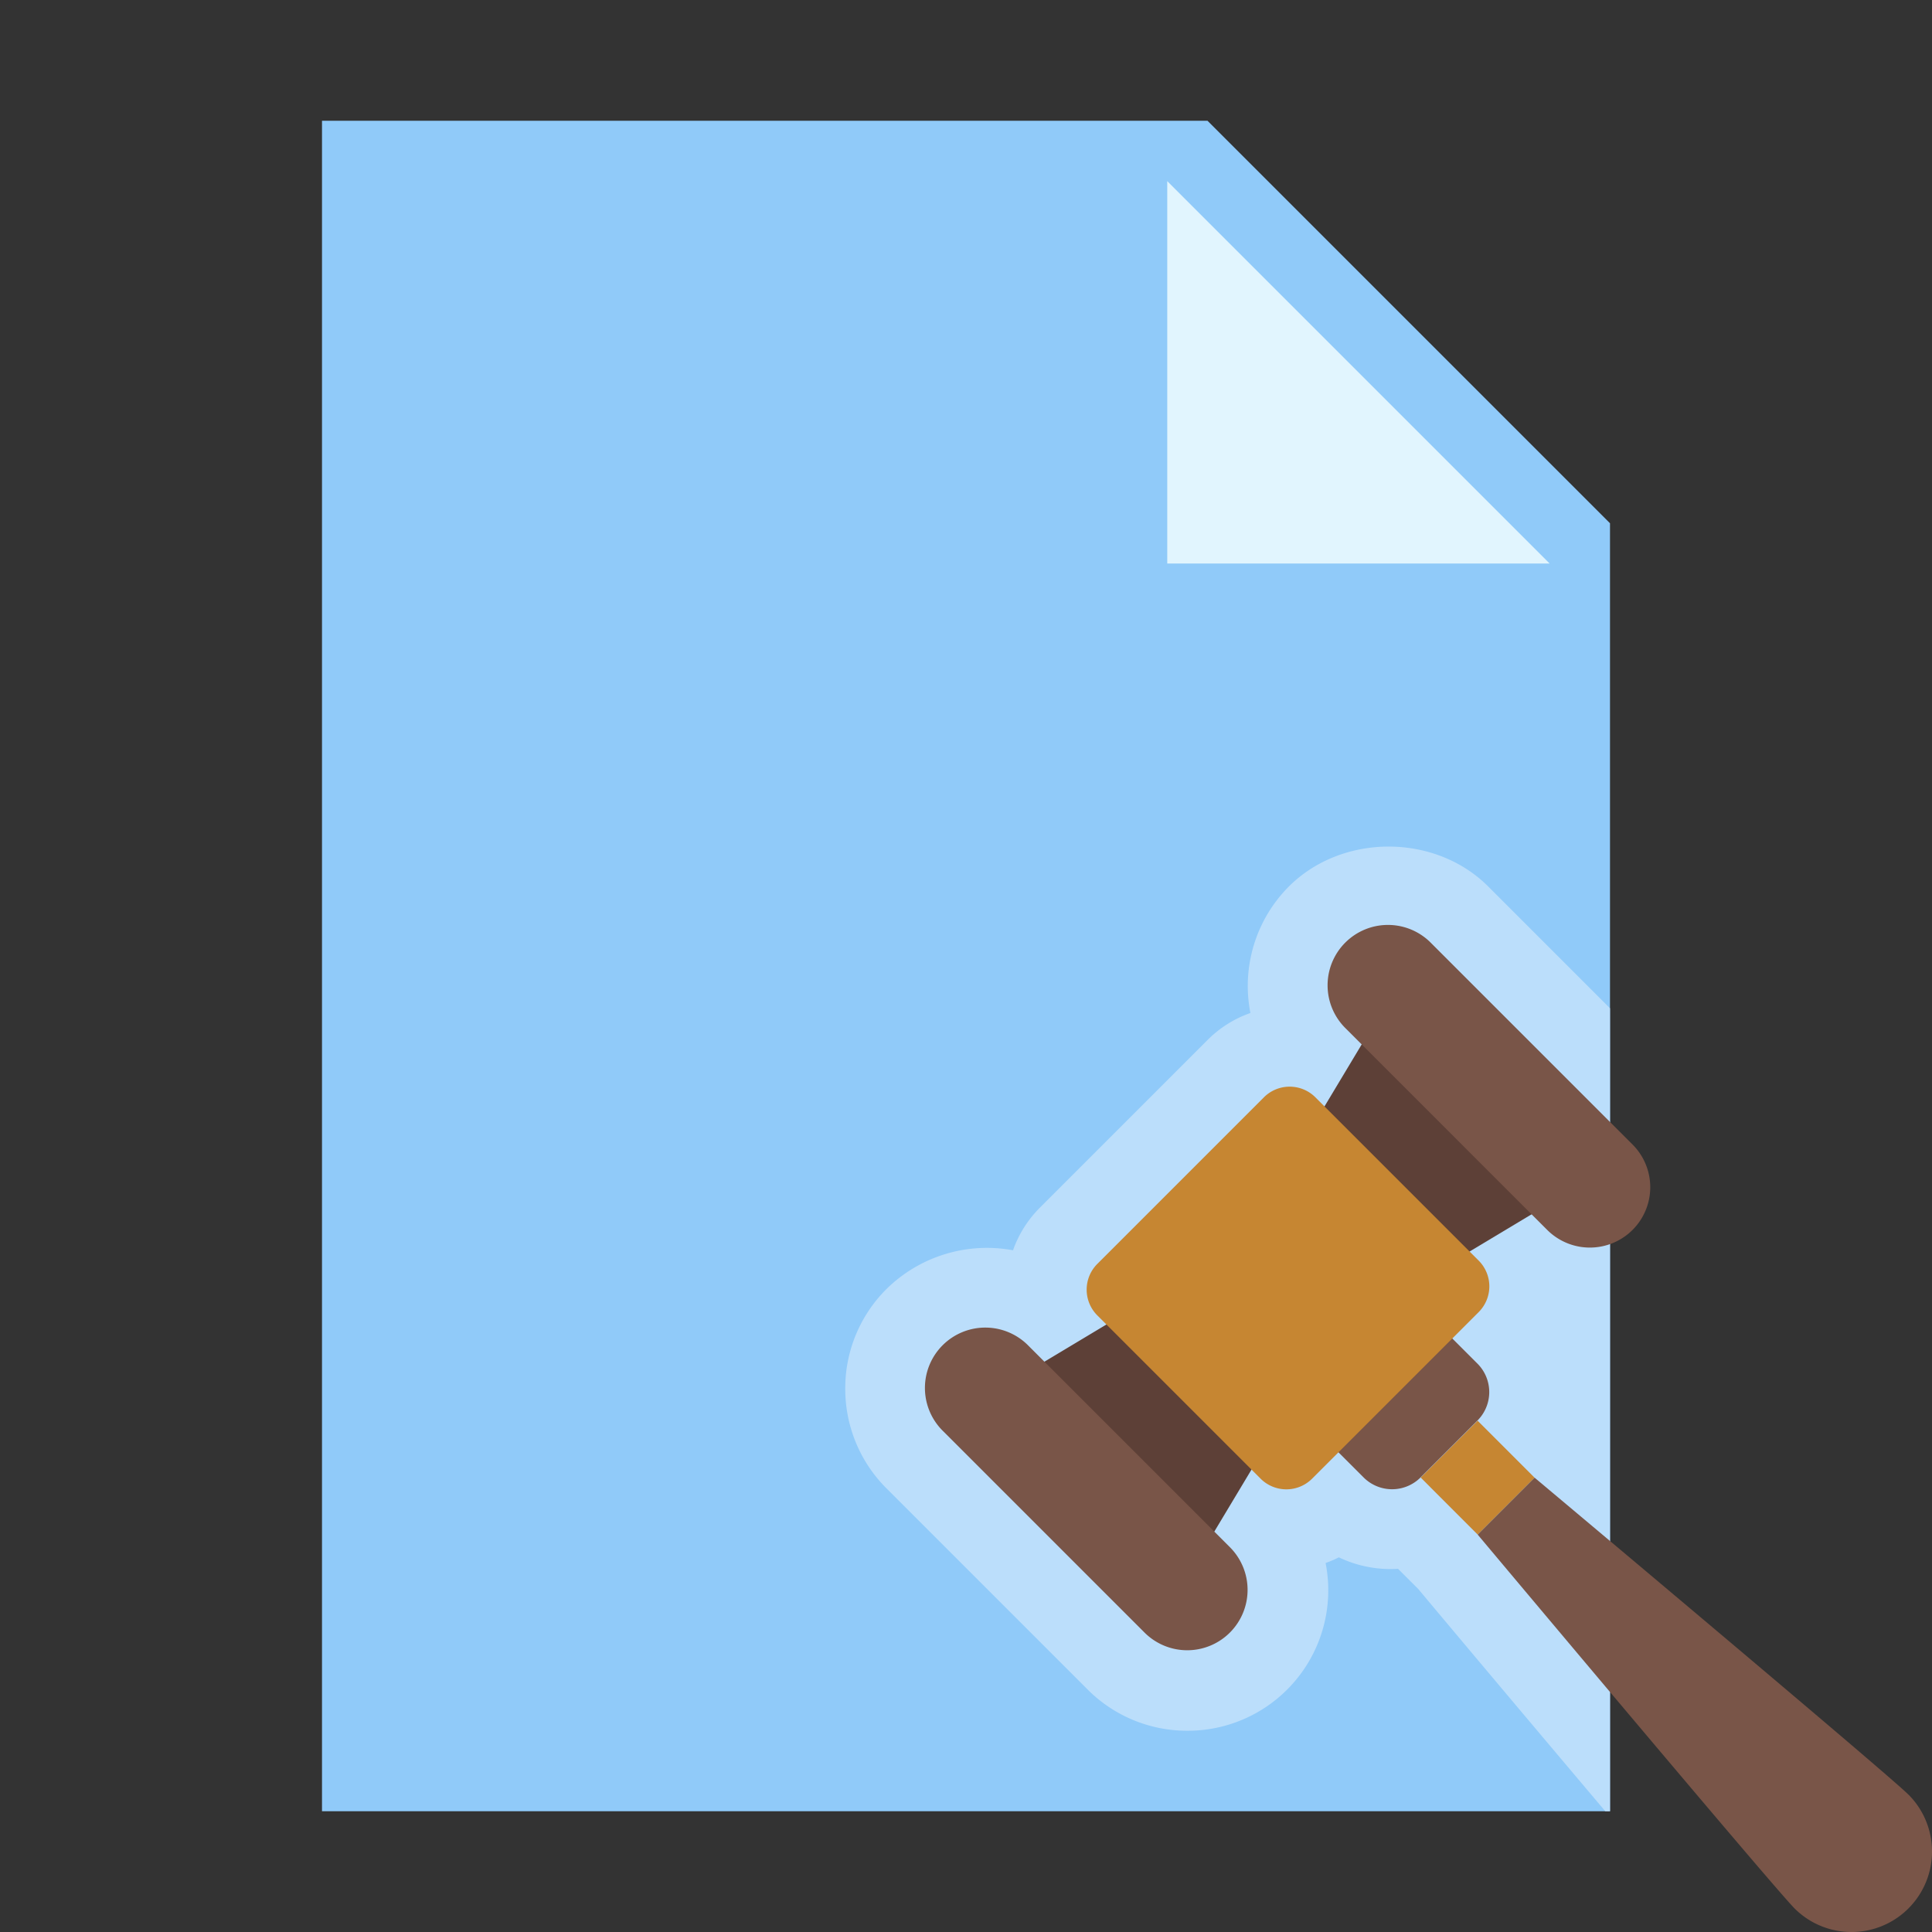
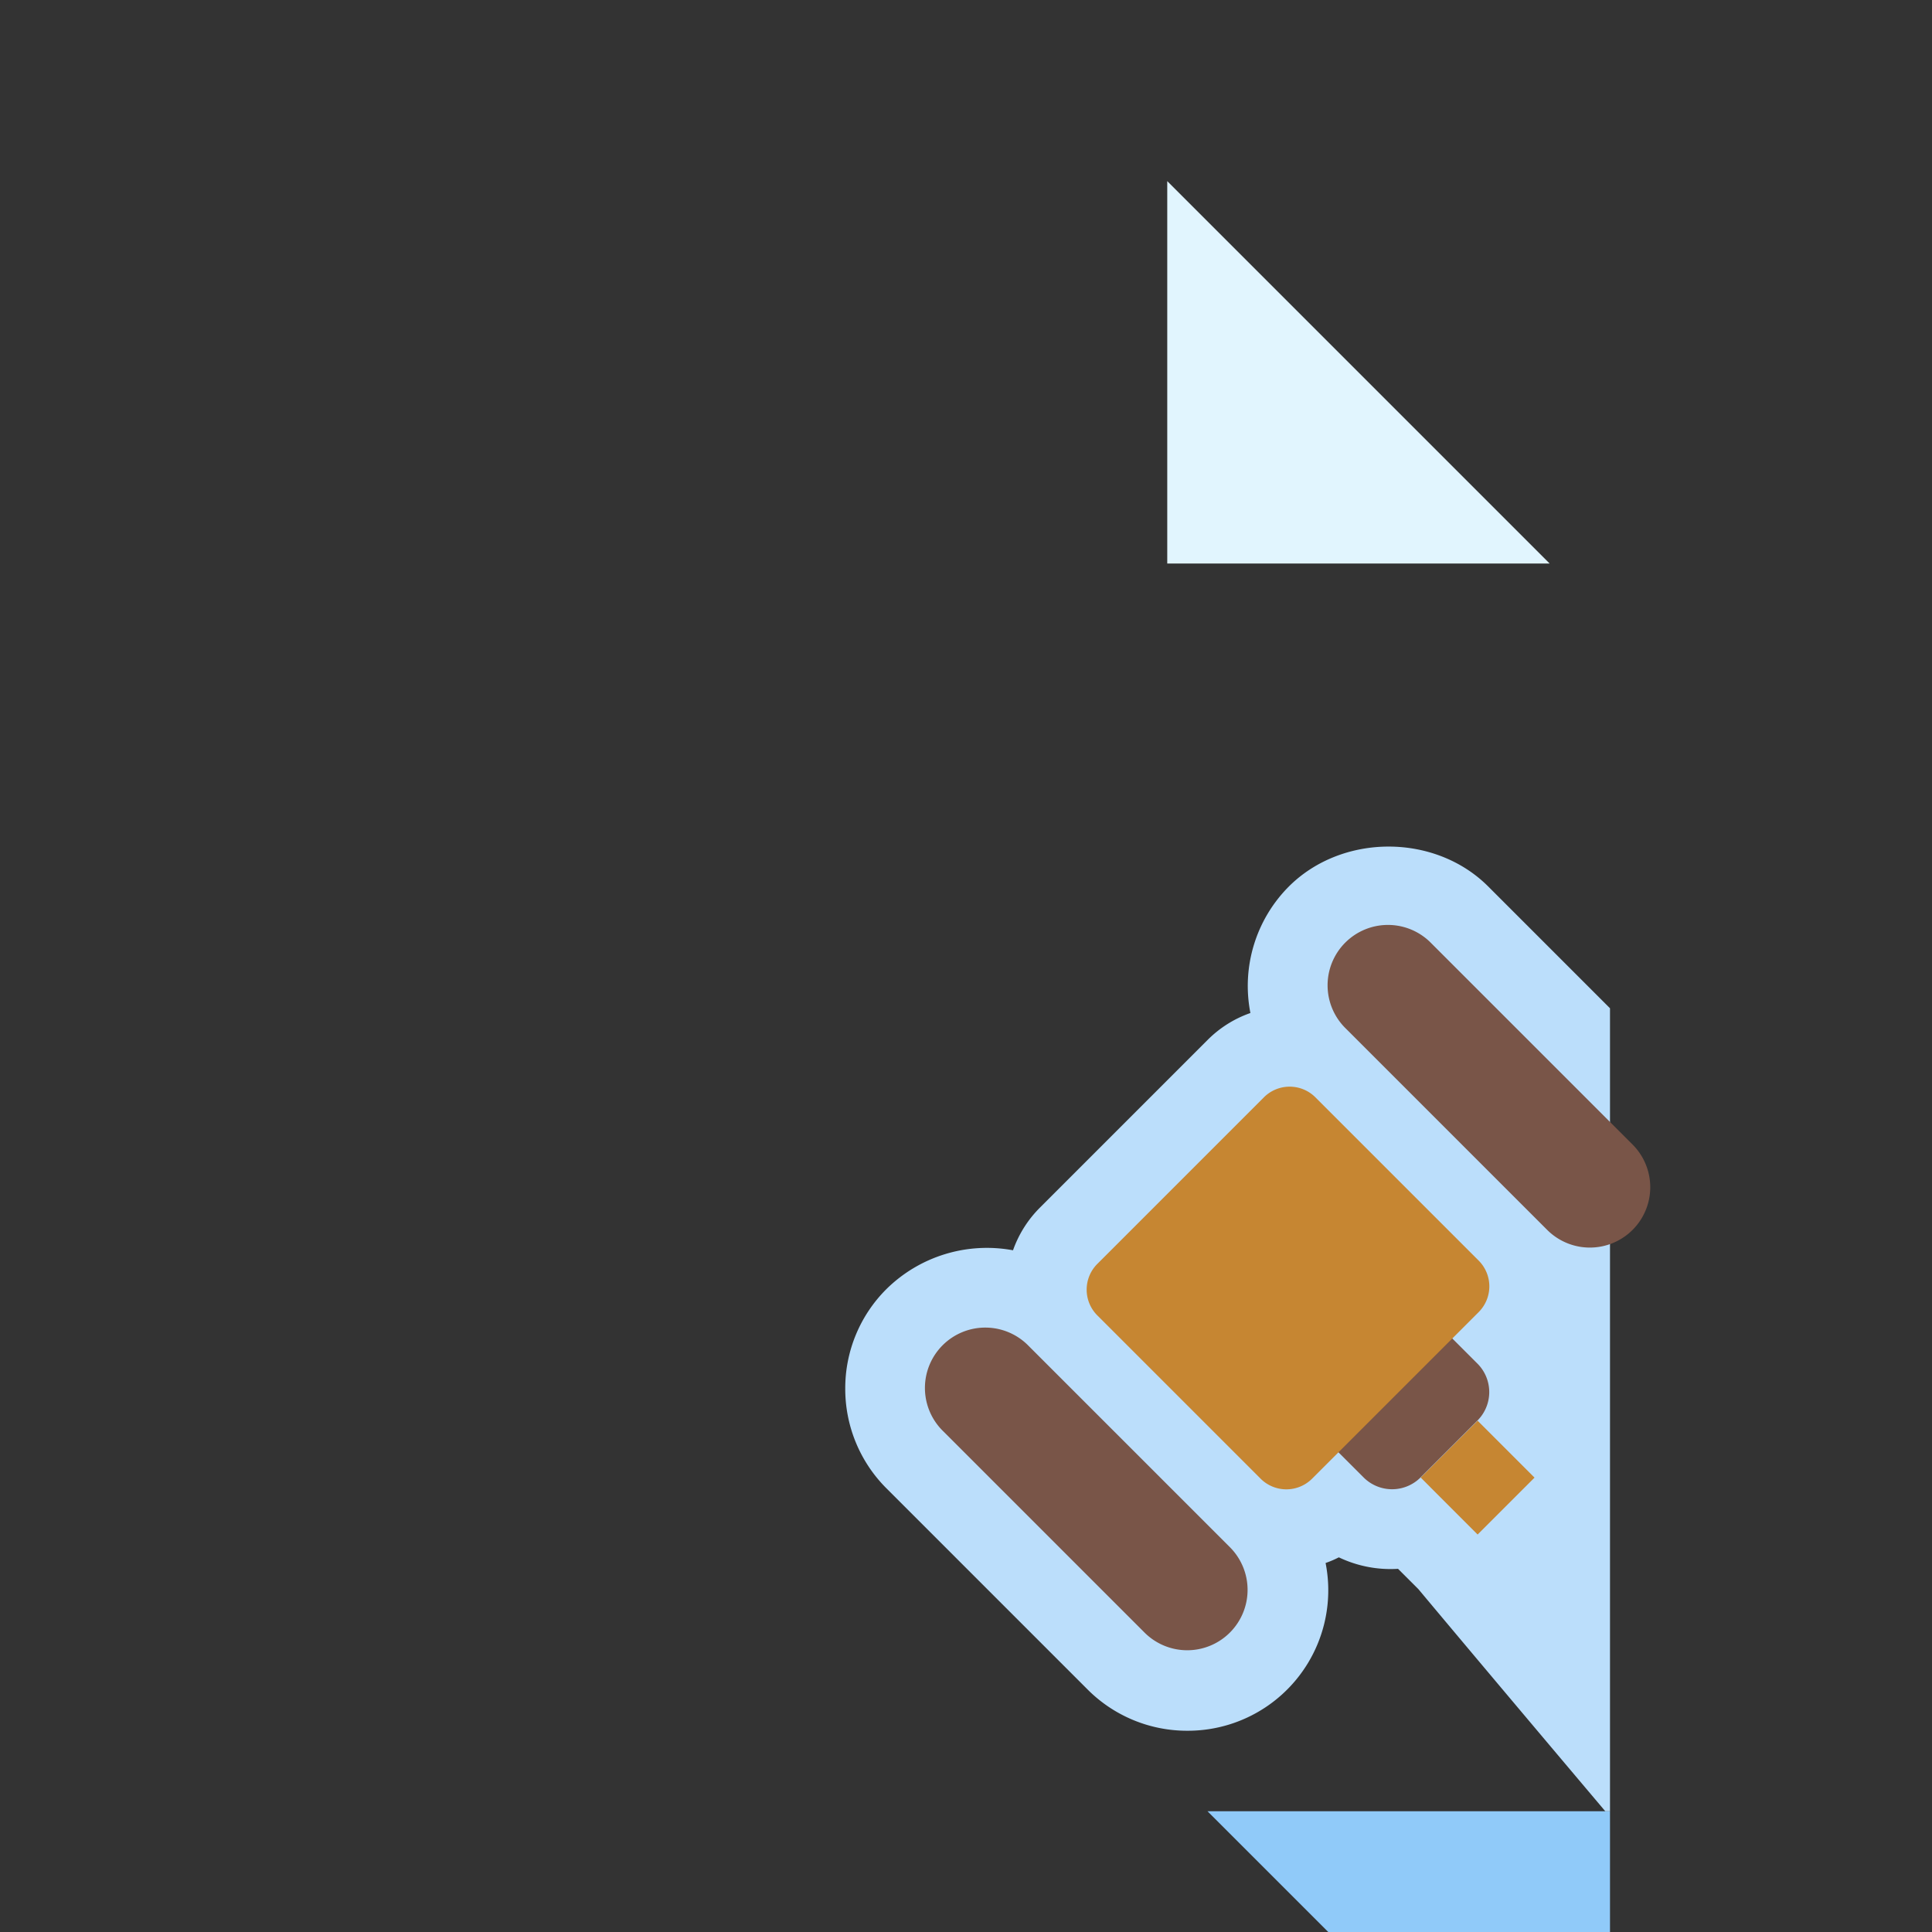
<svg xmlns="http://www.w3.org/2000/svg" width="48" height="48">
  <rect width="100%" height="100%" fill="#333333" stroke="none" />
-   <path d="M40 45H8V3h22l10 10zm0 0" fill="#90caf9" />
+   <path d="M40 45H8h22l10 10zm0 0" fill="#90caf9" />
  <path d="M38.5 14H29V4.5zm0 0" fill="#e1f5fe" />
  <path d="M33.262 38.691a2.98 2.98 0 0 0 1.472.286l.504.503c.934 1.118 2.899 3.454 4.645 5.52H40V25.05l-3.027-3.027c-1.32-1.32-3.625-1.32-4.95 0a3.5 3.5 0 0 0-.957 3.145c-.402.14-.77.371-1.078.684l-4.136 4.136a2.833 2.833 0 0 0-.684 1.075 3.555 3.555 0 0 0-3.145.964A3.475 3.475 0 0 0 21 34.5a3.49 3.49 0 0 0 1.023 2.477l5 5A3.49 3.49 0 0 0 29.5 43a3.49 3.49 0 0 0 3.434-4.168 2.44 2.44 0 0 0 .328-.14zm0 0" fill="#bbdefb" />
-   <path d="M47.414 44.586c-.523-.523-9.289-7.875-9.289-7.875l-1.414 1.414s7.352 8.766 7.875 9.29a2 2 0 1 0 2.828-2.83zm0 0" fill="#795548" />
-   <path d="M32 35l-3-3-5 3 5 5zm0 0" fill="#5d4037" />
  <path d="M35.297 36.71l1.414-1.413 1.414 1.414-1.414 1.414zm0 0" fill="#c68632" />
  <path d="M36.707 33.879l-2.129-2.129-2.828 2.828 2.129 2.129a1 1 0 0 0 1.414 0l1.414-1.414a1 1 0 0 0 0-1.414zm0 0M29.5 41a1.5 1.5 0 0 1-1.063-.438l-5-5a1.5 1.5 0 1 1 2.122-2.12l5 5A1.5 1.5 0 0 1 29.5 41zm0 0" fill="#795548" />
-   <path d="M35 32l-3-3 3-5 5 5zm0 0" fill="#5d4037" />
  <path d="M41 29.5a1.5 1.5 0 0 0-.438-1.063l-5-5a1.5 1.5 0 1 0-2.12 2.122l5 5A1.5 1.5 0 0 0 41 29.5zm0 0" fill="#795548" />
  <path d="M36.738 31.32l-4.058-4.058a.905.905 0 0 0-1.278 0l-4.14 4.14a.905.905 0 0 0 0 1.278l4.058 4.058a.905.905 0 0 0 1.278 0l4.14-4.14a.905.905 0 0 0 0-1.278zm0 0" fill="#c68632" />
</svg>